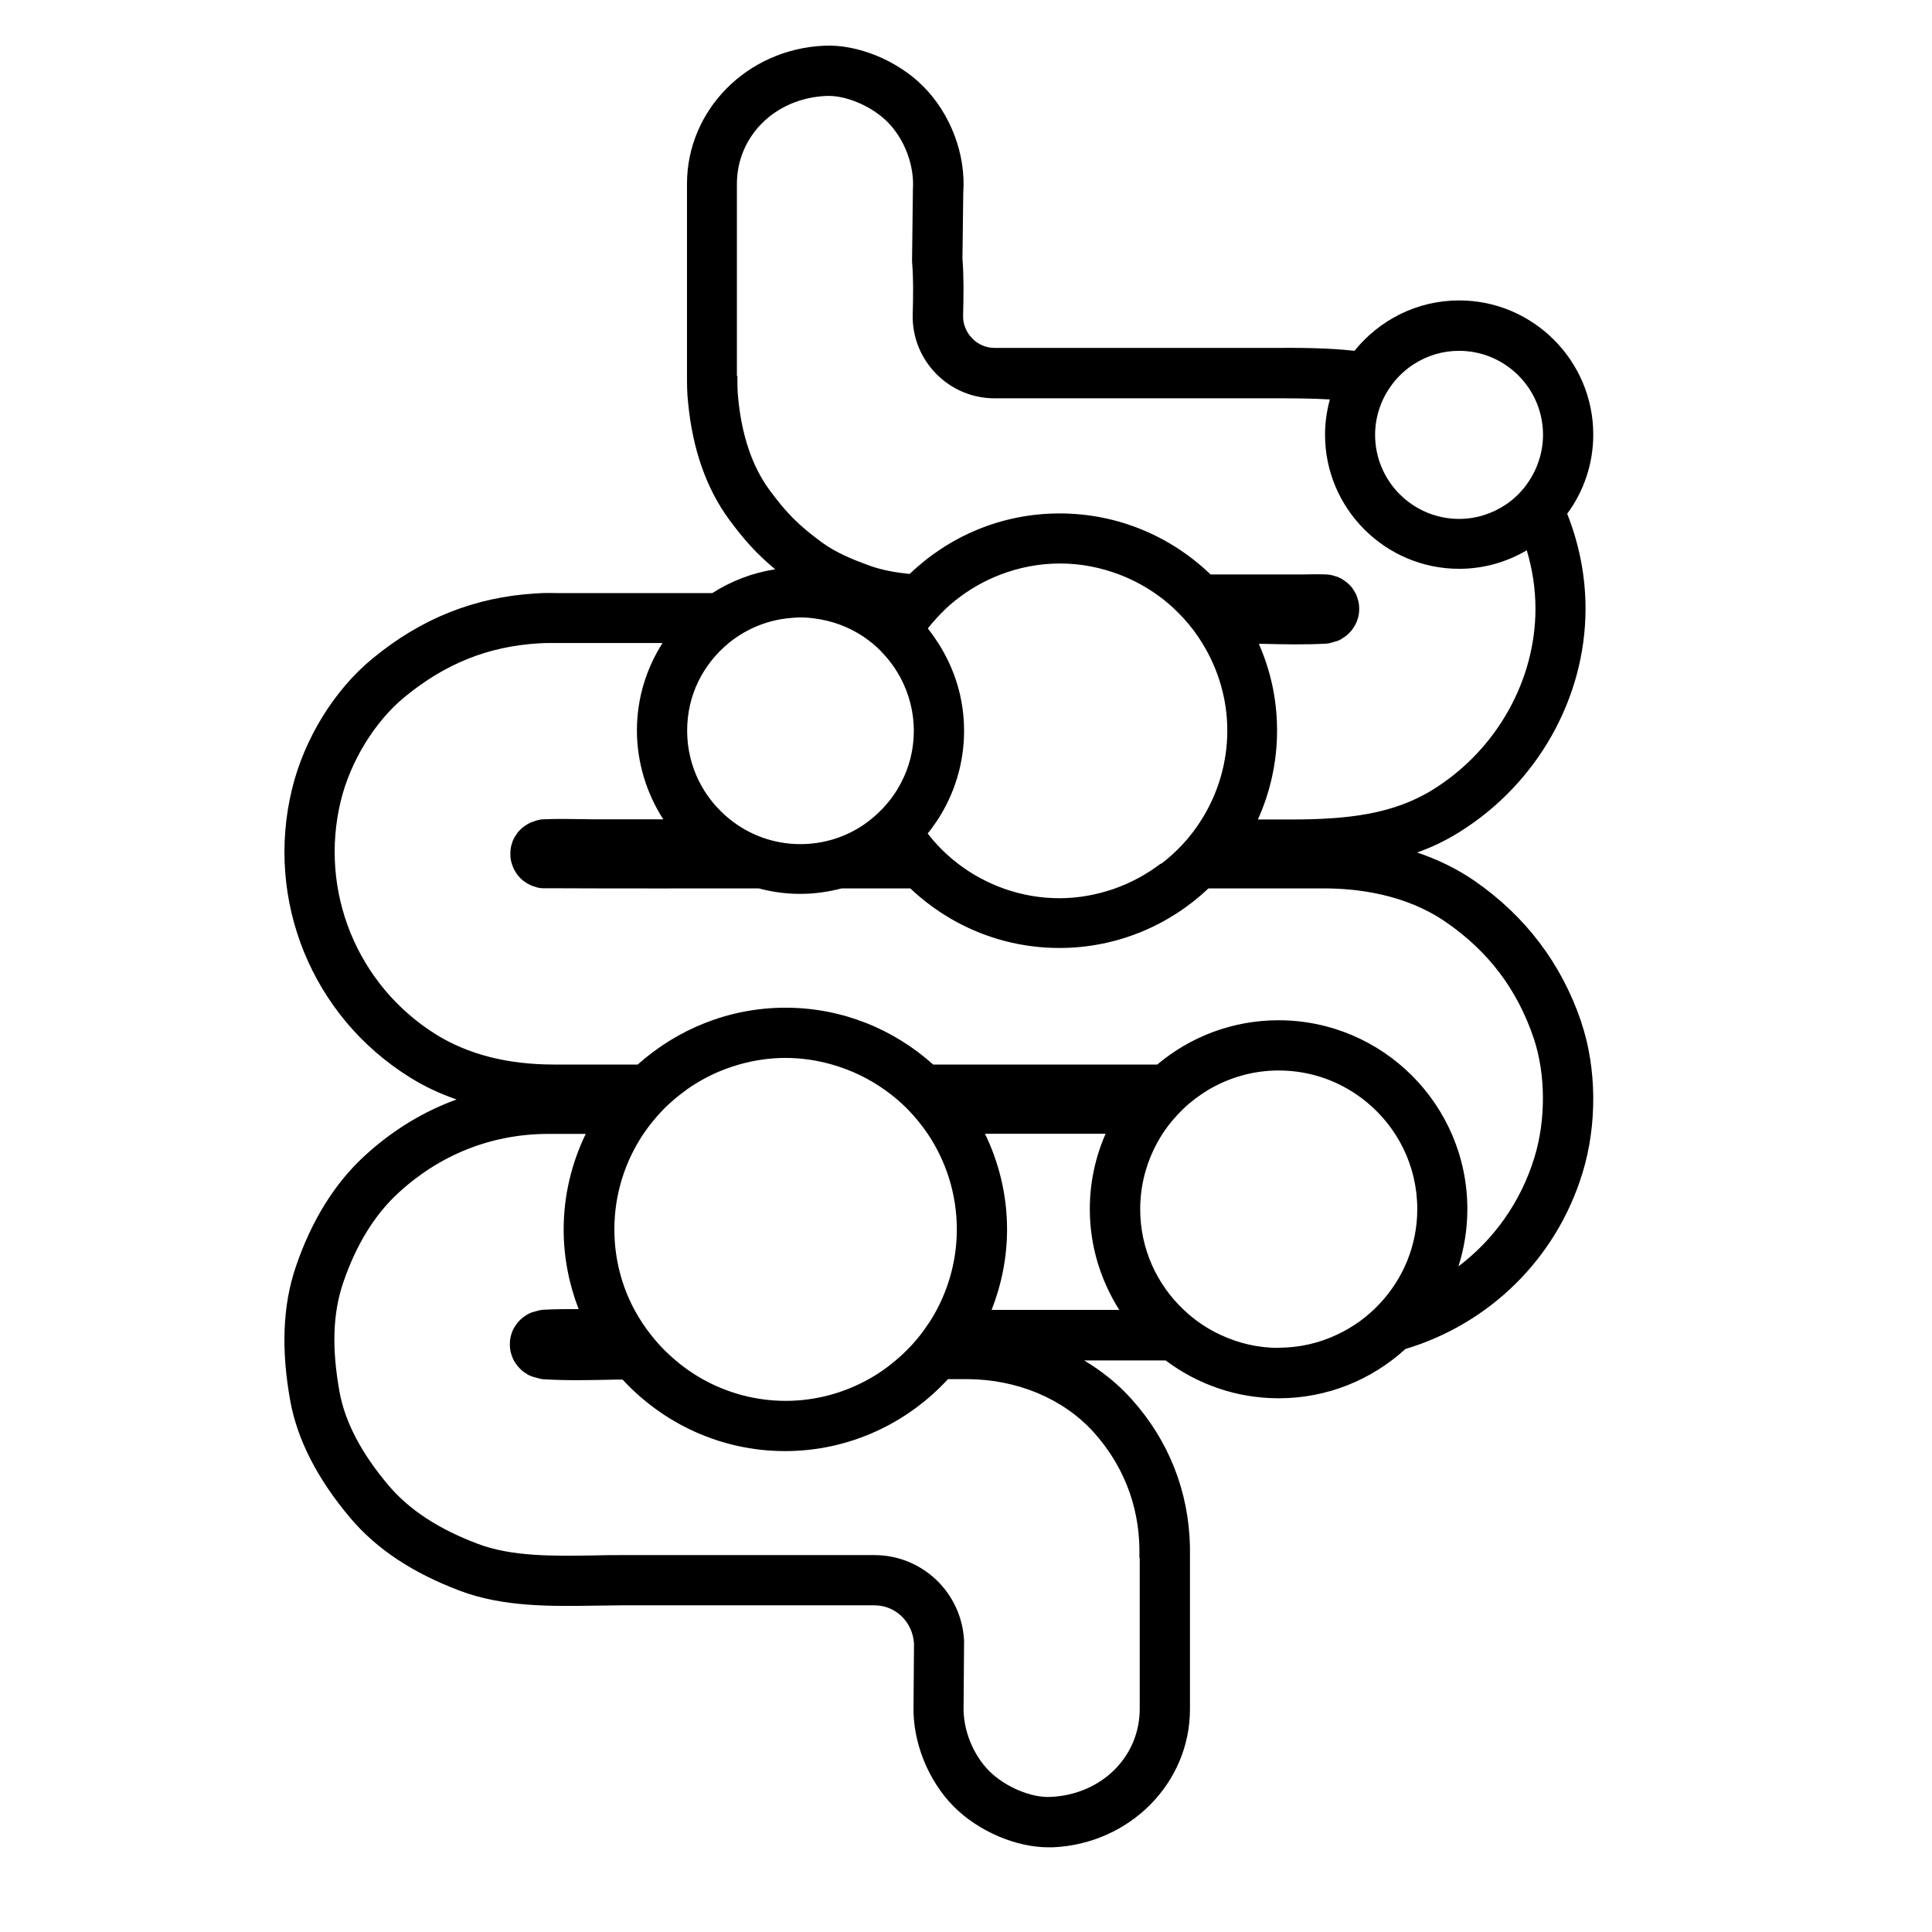
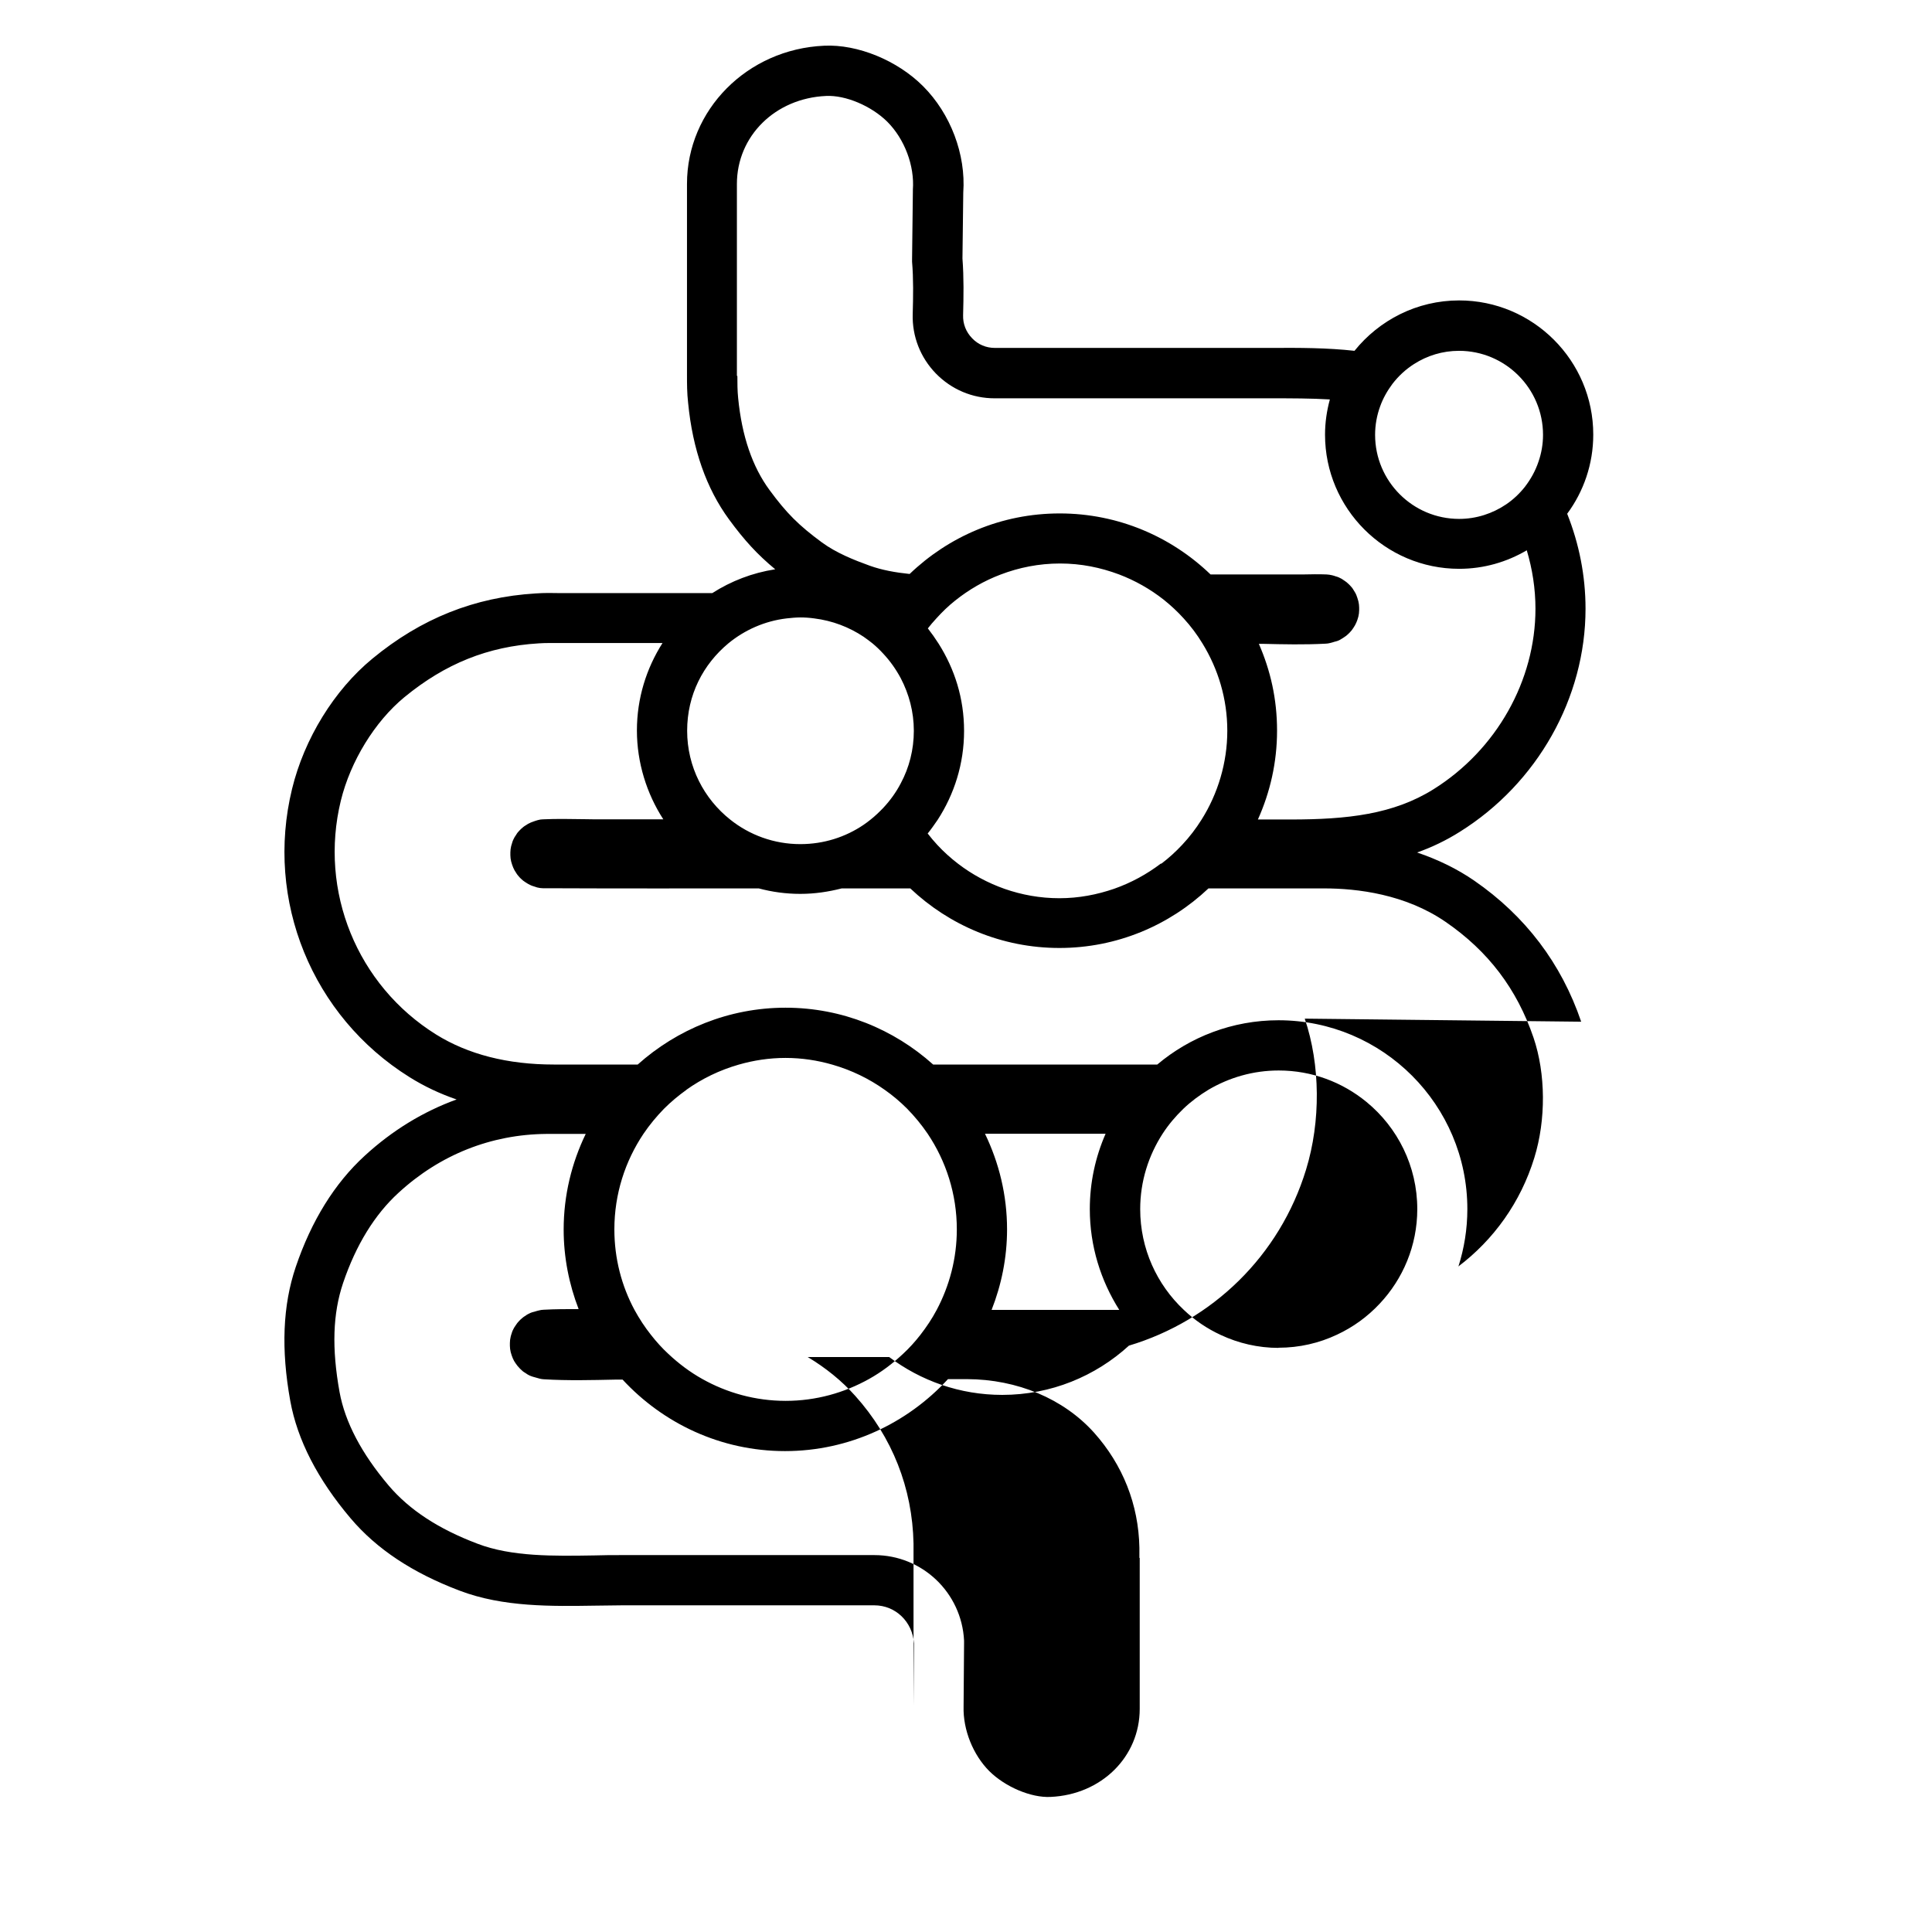
<svg xmlns="http://www.w3.org/2000/svg" id="OBJECTS" viewBox="0 0 120 120">
  <defs>
    <style>      .cls-1 {        fill: #000;        stroke-width: 0px;      }    </style>
  </defs>
-   <path class="cls-1" d="M98.21,63.46h0c-1.23-3.62-3.47-6.57-6.64-8.76-1.06-.73-2.25-1.31-3.55-1.75.9-.32,1.79-.74,2.66-1.29,4.81-3.01,7.8-8.31,7.8-13.85,0-2.05-.4-4.04-1.14-5.9,1.02-1.38,1.62-3.08,1.62-4.92,0-4.59-3.74-8.33-8.33-8.33-2.63,0-4.97,1.23-6.5,3.13-1.71-.19-3.43-.19-5.14-.18h-7.25c-3.32,0-6.63,0-9.95,0-.54,0-1.04-.21-1.41-.6-.38-.39-.58-.9-.56-1.44.03-1.13.05-2.33-.04-3.51l.05-4.1c.17-2.37-.79-4.9-2.5-6.61-1.6-1.6-4.06-2.61-6.14-2.51-4.78.21-8.52,3.99-8.52,8.58v11.91c0,.49,0,1.08.07,1.69.28,2.9,1.14,5.33,2.54,7.24.96,1.31,1.77,2.19,2.87,3.1-1.42.22-2.74.73-3.91,1.48h-9.4c-.51-.01-1.03-.02-1.57.02-3.79.23-7.11,1.55-10.14,4.05-2.37,1.95-4.23,4.97-4.99,8.09-1.69,6.93,1.24,14.12,7.29,17.9.91.57,1.88,1.03,2.93,1.39-2.07.75-3.99,1.92-5.7,3.49-1.88,1.72-3.32,4.05-4.29,6.91-.81,2.39-.92,5.12-.34,8.33.44,2.42,1.7,4.87,3.75,7.29,1.62,1.91,3.84,3.38,6.77,4.49,2.7,1.03,5.74.97,8.43.93.56,0,1.11-.02,1.64-.02h15.69c1.3,0,2.37,1.01,2.46,2.37l-.03,3.87c-.06,2.26.91,4.66,2.51,6.27,1.53,1.53,3.86,2.52,5.87,2.52.09,0,.18,0,.27,0,4.78-.21,8.52-3.99,8.52-8.58v-9.36c0-.24,0-.48,0-.72-.07-3.44-1.32-6.61-3.62-9.17-.85-.95-1.85-1.75-2.95-2.41h5.06c1.96,1.47,4.38,2.35,7.02,2.35,3.03,0,5.79-1.16,7.87-3.06,5.18-1.55,9.36-5.57,11-10.93.92-3,.89-6.51-.08-9.38ZM90.58,78.68c.36-1.13.56-2.33.56-3.58,0-6.47-5.26-11.73-11.73-11.73-2.87,0-5.5,1.04-7.53,2.75-1.72,0-3.44,0-5.15,0h-8.77c-2.44-2.19-5.65-3.53-9.17-3.53s-6.74,1.35-9.18,3.53h-5.21c-2.87,0-5.33-.63-7.32-1.87-4.9-3.06-7.28-8.9-5.91-14.52.6-2.45,2.11-4.91,3.94-6.42,2.54-2.09,5.2-3.16,8.35-3.35.43-.03.88-.02,1.35-.02h6.34c-1,1.57-1.59,3.43-1.59,5.43s.61,3.93,1.64,5.52h-3.74c-.4,0-.81,0-1.21-.01-.82-.01-1.67-.03-2.53.01-.11,0-.21.02-.32.05-.08.02-.16.05-.25.08-.12.04-.24.09-.35.15-.05.03-.11.07-.14.09-.11.06-.2.14-.29.22l-.09.09c-.09.09-.16.17-.22.28-.02.03-.08.12-.1.15-.06.11-.12.23-.15.35-.02.07-.04.13-.06.2-.03.13-.05.26-.05.39v.18c0,.13.02.26.05.39.02.07.04.13.06.2.04.12.09.24.15.35.03.05.06.1.09.14.06.11.14.2.22.29l.09.09c.09.09.17.15.28.22.03.02.13.08.16.1.11.06.23.12.35.15.07.02.14.05.21.07.12.03.24.05.36.05h.4c4.34.02,8.68.01,13.01.01.82.22,1.68.34,2.58.34s1.75-.13,2.57-.34h4.26c2.42,2.29,5.68,3.7,9.26,3.7s6.84-1.41,9.26-3.7h7.18c2.07,0,5.05.36,7.55,2.08,2.65,1.82,4.43,4.17,5.46,7.19h0c.76,2.24.78,5.1.05,7.46-.85,2.77-2.53,5.1-4.73,6.76ZM79.42,83.72c-1.28,0-2.5-.29-3.59-.8-.85-.39-1.63-.92-2.3-1.56-1.67-1.57-2.71-3.79-2.71-6.26,0-1.73.52-3.33,1.39-4.68.37-.57.81-1.09,1.3-1.56.47-.45,1-.84,1.56-1.18,1.28-.75,2.76-1.19,4.35-1.19,2.07,0,3.96.73,5.45,1.95,1.93,1.58,3.16,3.98,3.16,6.66,0,2.27-.89,4.34-2.34,5.88-.75.8-1.64,1.45-2.65,1.92-1.1.52-2.33.81-3.63.81ZM70.79,96.76v9.38c0,2.98-2.38,5.33-5.54,5.47-1.21.06-2.81-.62-3.8-1.6-1.01-1.01-1.64-2.57-1.6-4.01l.03-3.95s0-.12,0-.15c-.15-2.98-2.6-5.31-5.57-5.31h-15.69c-.56,0-1.12,0-1.7.02-2.52.04-5.13.09-7.27-.73-2.43-.92-4.22-2.1-5.5-3.6-1.69-1.99-2.72-3.95-3.06-5.82-.49-2.72-.42-4.87.22-6.77.8-2.36,1.96-4.25,3.45-5.61,2.57-2.36,5.74-3.62,9.17-3.65.36,0,.73,0,1.09,0h1.36c-.87,1.8-1.37,3.81-1.37,5.94,0,1.74.34,3.41.93,4.94-.72,0-1.44,0-2.17.04-.1,0-.19.02-.28.04-.1.02-.19.05-.29.08l-.08.02c-.12.03-.23.08-.34.14-.06.03-.11.07-.15.1-.11.06-.2.14-.29.22l-.09.09c-.09.09-.15.17-.22.28-.02.03-.08.12-.1.15-.06.11-.12.23-.15.35-.02.07-.05.14-.06.2-.03.13-.05.26-.05.39v.18c0,.13.02.26.05.39.02.07.04.14.06.2.04.12.09.24.15.35.02.03.07.11.09.14.07.11.17.23.26.32l.06.06c.09.09.17.16.28.22.03.02.12.08.15.1.11.07.3.14.43.17.11.03.21.06.32.09.09.02.18.04.27.04,1.49.09,2.98.05,4.43.02.15,0,.3,0,.45,0,2.52,2.72,6.1,4.44,10.09,4.44s7.6-1.73,10.12-4.47c.39,0,.79,0,1.18,0,3.13.01,6,1.22,7.89,3.32,1.79,2,2.77,4.47,2.82,7.15,0,.21,0,.43,0,.64ZM42.63,67.69c.97-.69,2.06-1.22,3.24-1.56.93-.27,1.91-.42,2.92-.42s1.99.15,2.92.42c1.18.34,2.27.87,3.24,1.56.5.35.96.74,1.39,1.17.47.48.9,1,1.28,1.56,1.14,1.7,1.81,3.74,1.81,5.94,0,1.81-.46,3.51-1.25,5-.29.55-.64,1.07-1.02,1.56-.33.42-.68.81-1.07,1.17-.64.6-1.34,1.13-2.11,1.56-1.54.86-3.3,1.36-5.18,1.36s-3.65-.5-5.18-1.36c-.77-.43-1.47-.96-2.11-1.56-.39-.36-.74-.75-1.07-1.17-.39-.49-.73-1.01-1.03-1.56-.8-1.49-1.25-3.19-1.25-5,0-2.2.67-4.24,1.81-5.94.38-.56.81-1.08,1.28-1.56.43-.43.9-.82,1.39-1.17ZM61.59,81.36c.61-1.55.96-3.24.96-5,0-2.13-.5-4.14-1.37-5.94h7.49c-.63,1.44-.98,3.02-.98,4.68,0,2.3.68,4.44,1.83,6.26h-7.92ZM45.77,23.34v-11.91c0-2.98,2.38-5.33,5.54-5.47,1.21-.06,2.81.62,3.8,1.6,1.08,1.08,1.7,2.74,1.59,4.22,0,.03,0,.07,0,.1l-.05,4.23s0,.1,0,.15c.09,1.05.07,2.18.04,3.25-.04,1.39.48,2.7,1.44,3.69.97.99,2.26,1.54,3.65,1.54,3.32,0,6.64,0,9.96,0h7.25c1.23,0,2.43,0,3.61.07-.19.7-.3,1.43-.3,2.19,0,4.59,3.74,8.33,8.33,8.33,1.53,0,2.96-.42,4.2-1.15.35,1.17.54,2.39.54,3.63,0,4.47-2.43,8.77-6.33,11.21-2.49,1.56-5.35,1.88-8.88,1.88h-2.03c.76-1.69,1.19-3.55,1.19-5.52s-.41-3.74-1.13-5.39c.09,0,.17,0,.26,0,1.26.03,2.57.06,3.88-.01.1,0,.19-.02.28-.04.09-.02.19-.05.28-.08l.08-.02c.12-.03.24-.08.34-.15.06-.03.11-.07.16-.1.1-.06.2-.14.28-.22l.09-.09c.09-.09.15-.17.22-.28.02-.03.08-.13.1-.16.06-.11.11-.22.15-.34.02-.07.04-.13.06-.2.03-.13.05-.26.05-.39v-.18c0-.13-.02-.26-.05-.39-.02-.07-.04-.13-.06-.2-.04-.12-.08-.24-.15-.35-.03-.05-.06-.1-.08-.13-.06-.11-.14-.21-.23-.3l-.08-.08c-.09-.09-.18-.16-.29-.23-.03-.02-.12-.08-.15-.1-.11-.06-.23-.12-.36-.15-.08-.03-.15-.05-.23-.07-.11-.03-.23-.04-.34-.05-.49-.02-.97-.01-1.46,0h-5.75c-2.43-2.34-5.73-3.79-9.37-3.79s-6.9,1.44-9.32,3.76c-.88-.09-1.71-.24-2.47-.51-.97-.35-2.08-.79-2.98-1.45-1.44-1.06-2.2-1.82-3.25-3.25-1.07-1.45-1.72-3.36-1.95-5.7-.05-.47-.05-.96-.05-1.38ZM87.83,22.61c.81-.52,1.77-.82,2.79-.82,2.88,0,5.22,2.34,5.22,5.22,0,.58-.1,1.14-.28,1.66-.19.57-.48,1.09-.84,1.56-.33.42-.72.79-1.16,1.09-.84.57-1.85.91-2.93.91-2.88,0-5.22-2.34-5.22-5.22,0-.62.11-1.21.31-1.76.18-.51.45-.98.77-1.41.37-.48.82-.9,1.34-1.23ZM72.1,53.64c-.87.66-1.84,1.19-2.89,1.56-1.07.37-2.21.59-3.41.59s-2.34-.21-3.4-.58c-1.05-.37-2.03-.9-2.89-1.56-.46-.35-.9-.75-1.29-1.17-.21-.23-.41-.46-.6-.71.22-.27.42-.56.62-.85,1.03-1.59,1.64-3.48,1.64-5.52s-.59-3.85-1.58-5.42c-.21-.33-.43-.64-.67-.95.16-.21.34-.41.52-.61.36-.4.75-.78,1.18-1.12.84-.67,1.78-1.22,2.81-1.61,1.15-.44,2.39-.69,3.7-.69s2.52.25,3.67.68c1,.38,1.93.91,2.76,1.56.45.36.87.75,1.25,1.17.44.48.83,1,1.17,1.56.97,1.58,1.54,3.43,1.54,5.42s-.59,3.92-1.6,5.52c-.35.56-.75,1.08-1.2,1.56-.4.43-.83.82-1.29,1.17ZM49.71,38.35c.29,0,.57.02.86.06,1.13.14,2.17.54,3.07,1.14.19.13.37.27.55.41.24.2.46.41.67.64.43.46.79.97,1.09,1.53.51.98.81,2.08.81,3.26s-.29,2.29-.81,3.26c-.29.56-.66,1.07-1.09,1.53-.25.26-.51.51-.79.73-.14.11-.28.22-.43.32-1.12.76-2.47,1.2-3.93,1.2-1.64,0-3.16-.57-4.35-1.52-1.63-1.29-2.68-3.28-2.68-5.52s1-4.13,2.56-5.43c1.01-.83,2.26-1.39,3.62-1.55.28-.03.57-.06.86-.06Z" />
+   <path class="cls-1" d="M98.21,63.46h0c-1.23-3.62-3.47-6.57-6.64-8.76-1.06-.73-2.25-1.31-3.55-1.75.9-.32,1.79-.74,2.66-1.29,4.81-3.01,7.8-8.31,7.8-13.85,0-2.05-.4-4.04-1.14-5.9,1.02-1.38,1.62-3.08,1.62-4.92,0-4.59-3.74-8.33-8.33-8.33-2.63,0-4.97,1.23-6.5,3.13-1.71-.19-3.43-.19-5.14-.18h-7.25c-3.32,0-6.63,0-9.95,0-.54,0-1.04-.21-1.41-.6-.38-.39-.58-.9-.56-1.44.03-1.13.05-2.33-.04-3.51l.05-4.1c.17-2.37-.79-4.9-2.5-6.61-1.6-1.6-4.06-2.61-6.14-2.51-4.78.21-8.52,3.99-8.52,8.58v11.91c0,.49,0,1.08.07,1.69.28,2.9,1.14,5.33,2.54,7.24.96,1.31,1.77,2.19,2.87,3.1-1.42.22-2.74.73-3.91,1.48h-9.4c-.51-.01-1.03-.02-1.57.02-3.79.23-7.11,1.55-10.14,4.05-2.37,1.95-4.23,4.97-4.99,8.09-1.69,6.93,1.24,14.12,7.29,17.9.91.57,1.88,1.03,2.93,1.39-2.07.75-3.99,1.92-5.7,3.49-1.88,1.72-3.32,4.05-4.29,6.91-.81,2.39-.92,5.12-.34,8.33.44,2.42,1.7,4.87,3.75,7.29,1.62,1.91,3.84,3.38,6.77,4.49,2.7,1.03,5.74.97,8.43.93.56,0,1.11-.02,1.64-.02h15.69c1.3,0,2.37,1.01,2.46,2.37l-.03,3.87v-9.36c0-.24,0-.48,0-.72-.07-3.44-1.32-6.61-3.62-9.17-.85-.95-1.85-1.75-2.95-2.41h5.06c1.96,1.47,4.38,2.35,7.02,2.35,3.03,0,5.79-1.16,7.87-3.06,5.18-1.55,9.36-5.57,11-10.93.92-3,.89-6.51-.08-9.38ZM90.58,78.68c.36-1.13.56-2.33.56-3.58,0-6.47-5.26-11.73-11.73-11.73-2.87,0-5.5,1.04-7.53,2.75-1.72,0-3.44,0-5.15,0h-8.77c-2.44-2.19-5.65-3.53-9.17-3.53s-6.74,1.35-9.18,3.53h-5.21c-2.87,0-5.33-.63-7.32-1.87-4.9-3.06-7.28-8.9-5.91-14.52.6-2.45,2.11-4.91,3.94-6.42,2.54-2.09,5.2-3.16,8.35-3.35.43-.03.88-.02,1.35-.02h6.34c-1,1.57-1.59,3.43-1.59,5.43s.61,3.93,1.64,5.52h-3.74c-.4,0-.81,0-1.21-.01-.82-.01-1.67-.03-2.53.01-.11,0-.21.02-.32.05-.08.02-.16.05-.25.08-.12.04-.24.09-.35.15-.05.03-.11.07-.14.09-.11.06-.2.14-.29.22l-.09.09c-.09.09-.16.17-.22.28-.02.03-.08.12-.1.15-.06.11-.12.23-.15.35-.02.07-.04.13-.06.2-.03.13-.05.26-.05.39v.18c0,.13.02.26.05.39.02.07.04.13.06.2.04.12.09.24.15.35.03.05.06.1.09.14.06.11.14.2.22.29l.09.09c.09.09.17.15.28.22.03.02.13.08.16.1.11.06.23.12.35.15.07.02.14.05.21.07.12.03.24.05.36.05h.4c4.34.02,8.68.01,13.01.01.82.22,1.68.34,2.58.34s1.75-.13,2.57-.34h4.26c2.42,2.29,5.68,3.7,9.26,3.7s6.84-1.41,9.26-3.7h7.18c2.07,0,5.05.36,7.55,2.08,2.65,1.82,4.43,4.17,5.46,7.19h0c.76,2.24.78,5.1.05,7.46-.85,2.77-2.53,5.1-4.73,6.76ZM79.42,83.72c-1.28,0-2.5-.29-3.59-.8-.85-.39-1.63-.92-2.3-1.56-1.67-1.57-2.71-3.79-2.71-6.26,0-1.73.52-3.33,1.39-4.68.37-.57.81-1.09,1.3-1.56.47-.45,1-.84,1.56-1.18,1.28-.75,2.76-1.19,4.35-1.19,2.07,0,3.96.73,5.45,1.95,1.93,1.58,3.16,3.98,3.16,6.66,0,2.27-.89,4.34-2.34,5.88-.75.8-1.64,1.45-2.65,1.92-1.1.52-2.33.81-3.63.81ZM70.79,96.76v9.38c0,2.98-2.38,5.33-5.54,5.47-1.21.06-2.81-.62-3.8-1.6-1.01-1.01-1.64-2.57-1.6-4.01l.03-3.95s0-.12,0-.15c-.15-2.98-2.6-5.31-5.57-5.31h-15.69c-.56,0-1.12,0-1.7.02-2.52.04-5.13.09-7.27-.73-2.43-.92-4.22-2.1-5.5-3.6-1.69-1.99-2.72-3.95-3.06-5.82-.49-2.72-.42-4.87.22-6.77.8-2.36,1.96-4.25,3.45-5.61,2.57-2.36,5.74-3.62,9.17-3.65.36,0,.73,0,1.09,0h1.36c-.87,1.8-1.37,3.81-1.37,5.94,0,1.74.34,3.41.93,4.94-.72,0-1.44,0-2.17.04-.1,0-.19.02-.28.04-.1.02-.19.05-.29.08l-.08.02c-.12.03-.23.08-.34.14-.06.03-.11.07-.15.1-.11.06-.2.14-.29.22l-.09.09c-.09.09-.15.17-.22.28-.02.03-.08.12-.1.15-.06.11-.12.23-.15.35-.02.07-.05.14-.06.2-.03.13-.05.26-.05.39v.18c0,.13.02.26.05.39.02.07.04.14.06.2.04.12.09.24.15.35.02.03.07.11.09.14.07.11.17.23.26.32l.06.06c.09.09.17.16.28.22.03.02.12.08.15.1.11.07.3.14.43.17.11.03.21.06.32.09.09.02.18.04.27.04,1.49.09,2.98.05,4.43.02.15,0,.3,0,.45,0,2.52,2.72,6.1,4.44,10.09,4.44s7.6-1.73,10.12-4.47c.39,0,.79,0,1.18,0,3.13.01,6,1.22,7.89,3.32,1.79,2,2.77,4.47,2.82,7.15,0,.21,0,.43,0,.64ZM42.63,67.69c.97-.69,2.06-1.22,3.24-1.56.93-.27,1.91-.42,2.92-.42s1.99.15,2.92.42c1.18.34,2.27.87,3.24,1.56.5.35.96.74,1.39,1.17.47.48.9,1,1.28,1.56,1.14,1.7,1.81,3.74,1.81,5.94,0,1.81-.46,3.51-1.25,5-.29.55-.64,1.07-1.02,1.56-.33.42-.68.81-1.07,1.17-.64.6-1.34,1.13-2.11,1.56-1.54.86-3.3,1.36-5.18,1.36s-3.65-.5-5.18-1.36c-.77-.43-1.47-.96-2.11-1.56-.39-.36-.74-.75-1.07-1.17-.39-.49-.73-1.01-1.03-1.56-.8-1.49-1.25-3.19-1.25-5,0-2.2.67-4.24,1.81-5.94.38-.56.81-1.08,1.28-1.56.43-.43.9-.82,1.39-1.17ZM61.59,81.36c.61-1.55.96-3.24.96-5,0-2.13-.5-4.14-1.37-5.94h7.49c-.63,1.44-.98,3.02-.98,4.68,0,2.3.68,4.44,1.83,6.26h-7.92ZM45.77,23.34v-11.91c0-2.98,2.38-5.33,5.54-5.47,1.21-.06,2.81.62,3.8,1.6,1.08,1.08,1.7,2.74,1.59,4.22,0,.03,0,.07,0,.1l-.05,4.23s0,.1,0,.15c.09,1.05.07,2.18.04,3.25-.04,1.39.48,2.7,1.44,3.69.97.99,2.26,1.54,3.65,1.54,3.32,0,6.64,0,9.96,0h7.25c1.23,0,2.43,0,3.61.07-.19.7-.3,1.43-.3,2.19,0,4.59,3.74,8.33,8.33,8.33,1.53,0,2.96-.42,4.2-1.15.35,1.17.54,2.39.54,3.63,0,4.47-2.43,8.77-6.33,11.21-2.49,1.56-5.35,1.88-8.88,1.88h-2.03c.76-1.69,1.19-3.55,1.19-5.52s-.41-3.74-1.13-5.39c.09,0,.17,0,.26,0,1.26.03,2.57.06,3.88-.01.1,0,.19-.02.28-.04.09-.02.19-.05.28-.08l.08-.02c.12-.03.24-.08.34-.15.06-.03.11-.07.16-.1.1-.06.2-.14.28-.22l.09-.09c.09-.09.15-.17.22-.28.02-.03.08-.13.1-.16.06-.11.11-.22.15-.34.02-.07.04-.13.06-.2.03-.13.05-.26.05-.39v-.18c0-.13-.02-.26-.05-.39-.02-.07-.04-.13-.06-.2-.04-.12-.08-.24-.15-.35-.03-.05-.06-.1-.08-.13-.06-.11-.14-.21-.23-.3l-.08-.08c-.09-.09-.18-.16-.29-.23-.03-.02-.12-.08-.15-.1-.11-.06-.23-.12-.36-.15-.08-.03-.15-.05-.23-.07-.11-.03-.23-.04-.34-.05-.49-.02-.97-.01-1.46,0h-5.75c-2.43-2.34-5.73-3.79-9.37-3.79s-6.9,1.44-9.32,3.76c-.88-.09-1.71-.24-2.47-.51-.97-.35-2.08-.79-2.98-1.45-1.44-1.06-2.2-1.82-3.25-3.25-1.07-1.45-1.72-3.36-1.95-5.7-.05-.47-.05-.96-.05-1.38ZM87.83,22.61c.81-.52,1.77-.82,2.79-.82,2.88,0,5.22,2.34,5.22,5.22,0,.58-.1,1.14-.28,1.66-.19.57-.48,1.09-.84,1.56-.33.42-.72.79-1.16,1.09-.84.57-1.85.91-2.93.91-2.88,0-5.22-2.34-5.22-5.22,0-.62.11-1.21.31-1.76.18-.51.45-.98.77-1.41.37-.48.82-.9,1.34-1.23ZM72.1,53.64c-.87.66-1.84,1.19-2.89,1.56-1.07.37-2.21.59-3.41.59s-2.34-.21-3.4-.58c-1.05-.37-2.03-.9-2.89-1.56-.46-.35-.9-.75-1.29-1.17-.21-.23-.41-.46-.6-.71.22-.27.42-.56.62-.85,1.03-1.59,1.64-3.48,1.64-5.52s-.59-3.85-1.58-5.42c-.21-.33-.43-.64-.67-.95.16-.21.34-.41.52-.61.36-.4.75-.78,1.18-1.12.84-.67,1.78-1.22,2.81-1.61,1.15-.44,2.39-.69,3.7-.69s2.52.25,3.67.68c1,.38,1.93.91,2.76,1.56.45.36.87.75,1.25,1.17.44.48.83,1,1.17,1.56.97,1.58,1.54,3.43,1.54,5.42s-.59,3.92-1.6,5.52c-.35.56-.75,1.08-1.2,1.56-.4.43-.83.82-1.29,1.17ZM49.71,38.35c.29,0,.57.02.86.06,1.13.14,2.17.54,3.07,1.14.19.13.37.27.55.41.24.2.46.41.67.64.43.46.79.97,1.09,1.53.51.98.81,2.08.81,3.26s-.29,2.29-.81,3.26c-.29.56-.66,1.07-1.09,1.53-.25.26-.51.51-.79.73-.14.11-.28.22-.43.32-1.12.76-2.47,1.2-3.93,1.2-1.64,0-3.16-.57-4.35-1.52-1.63-1.29-2.68-3.28-2.68-5.52s1-4.13,2.56-5.43c1.01-.83,2.26-1.39,3.62-1.55.28-.03.57-.06.86-.06Z" />
</svg>